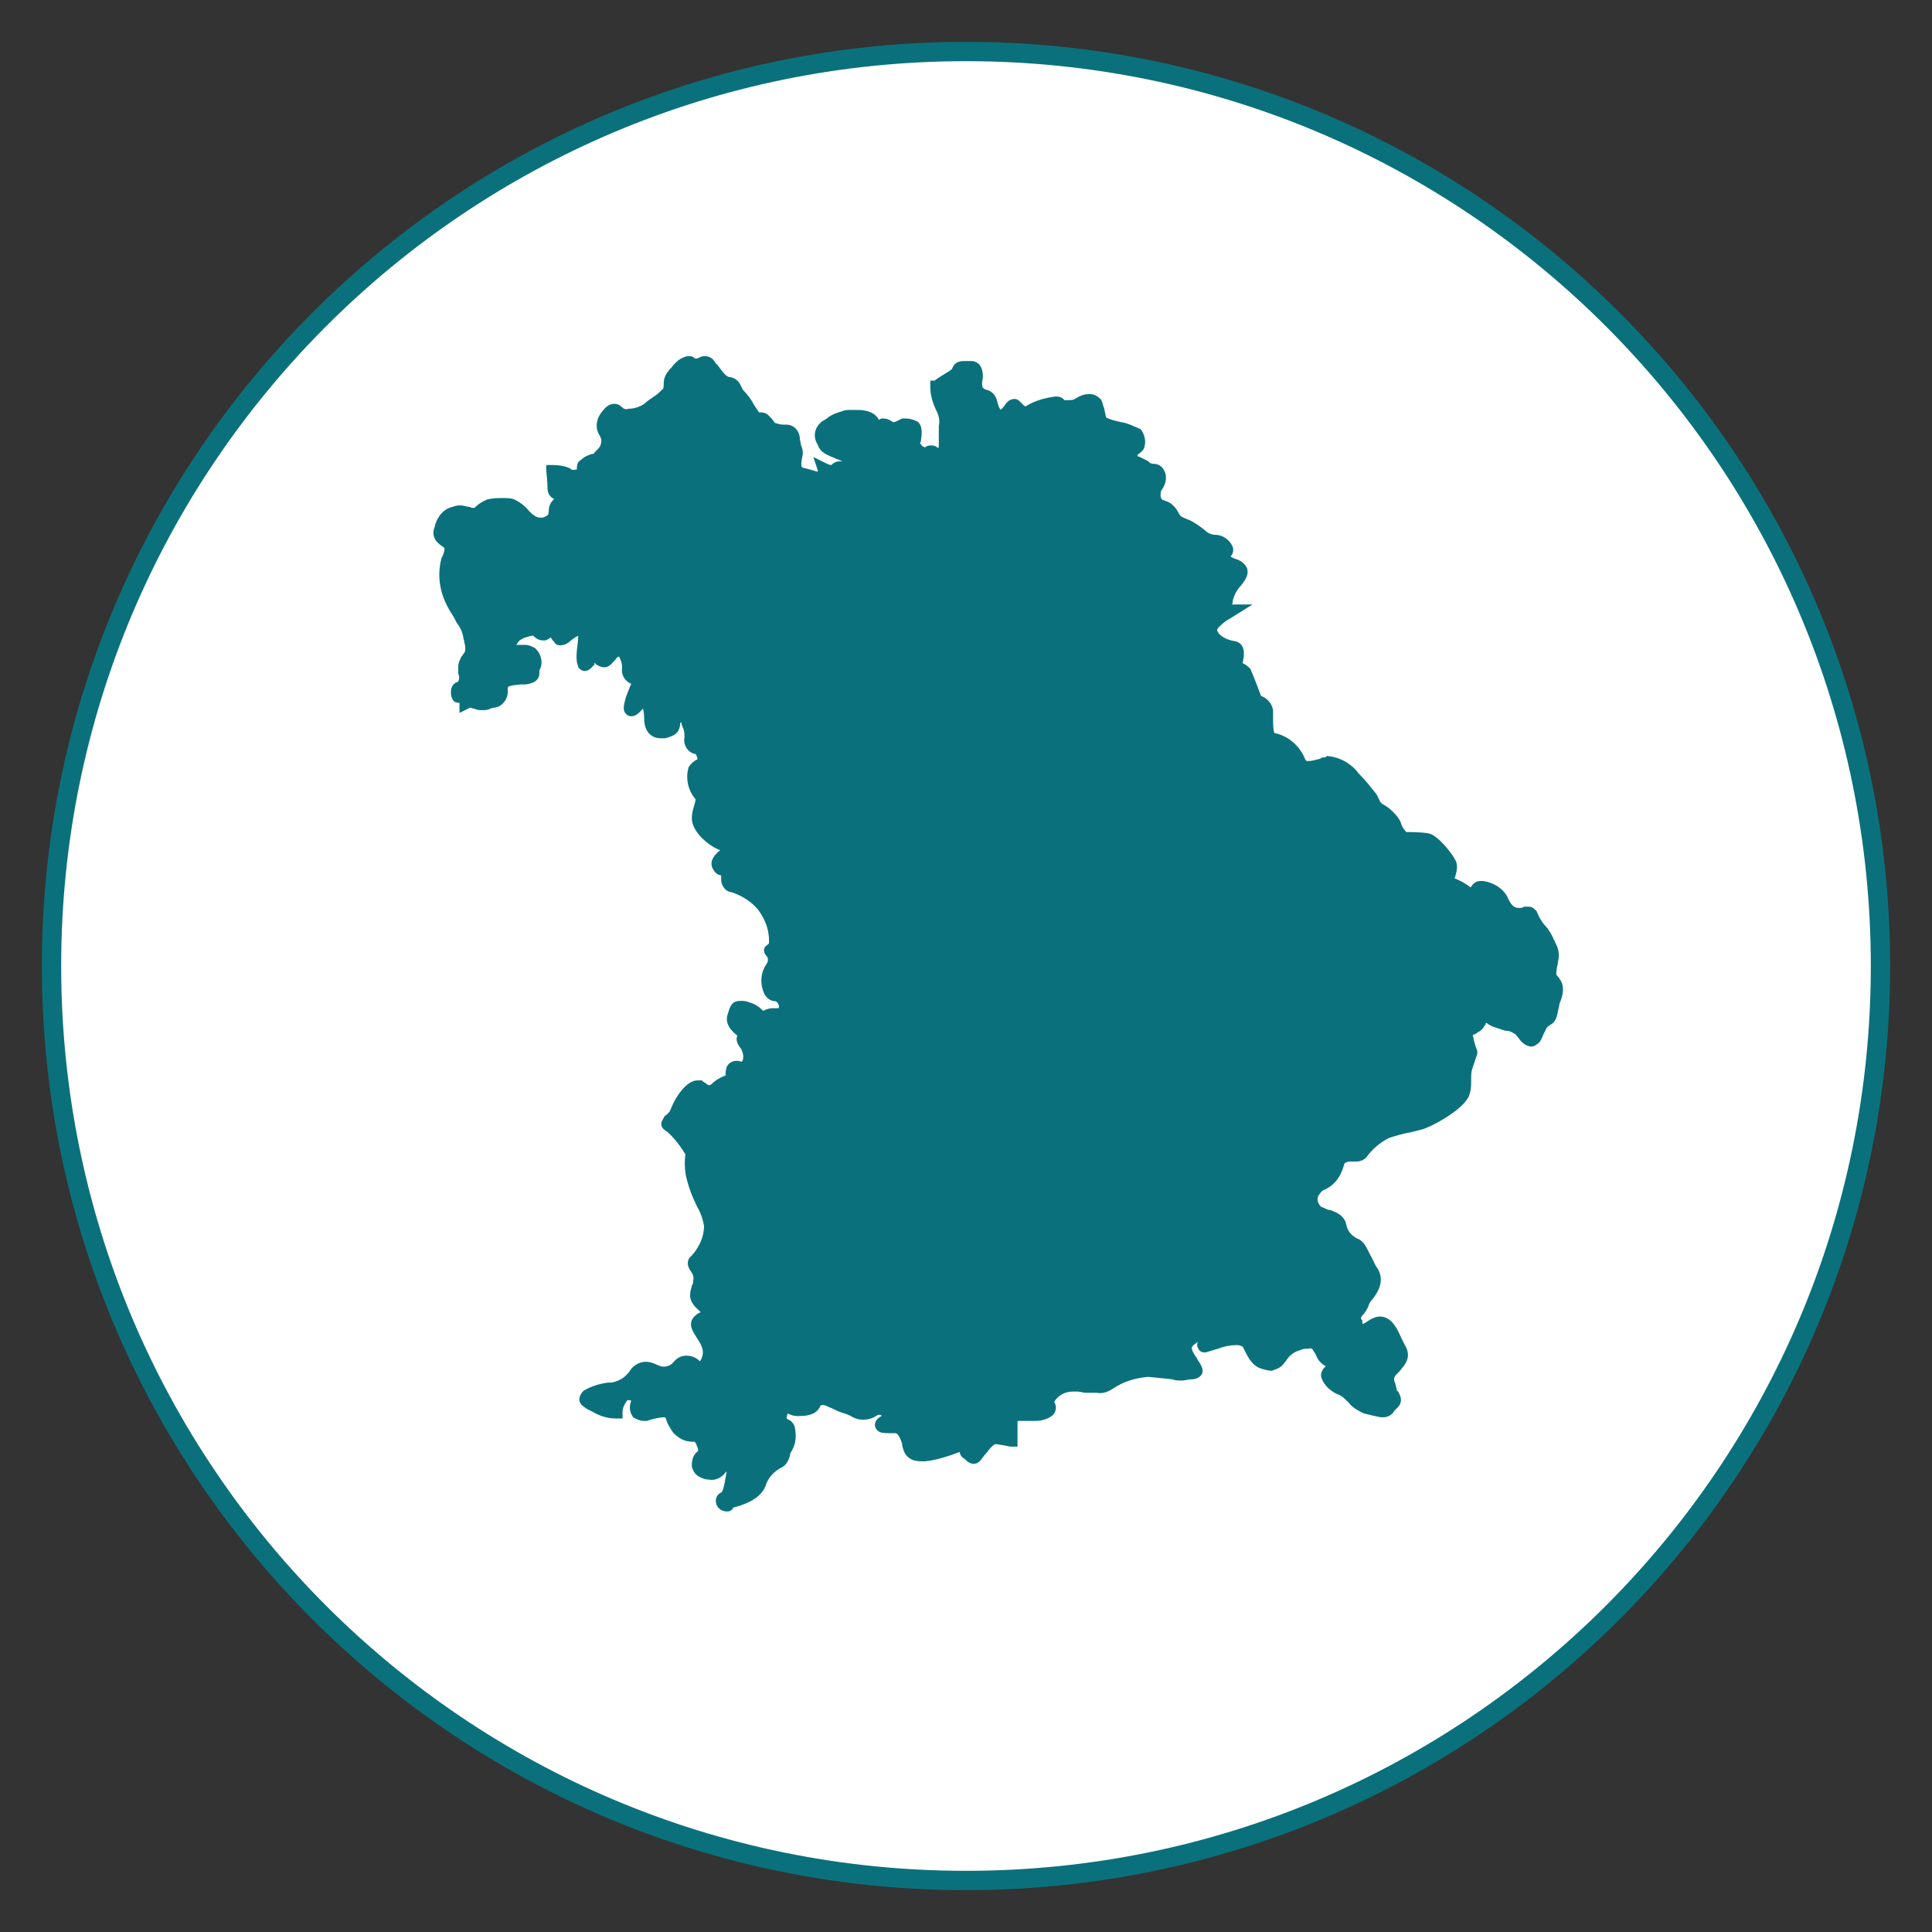
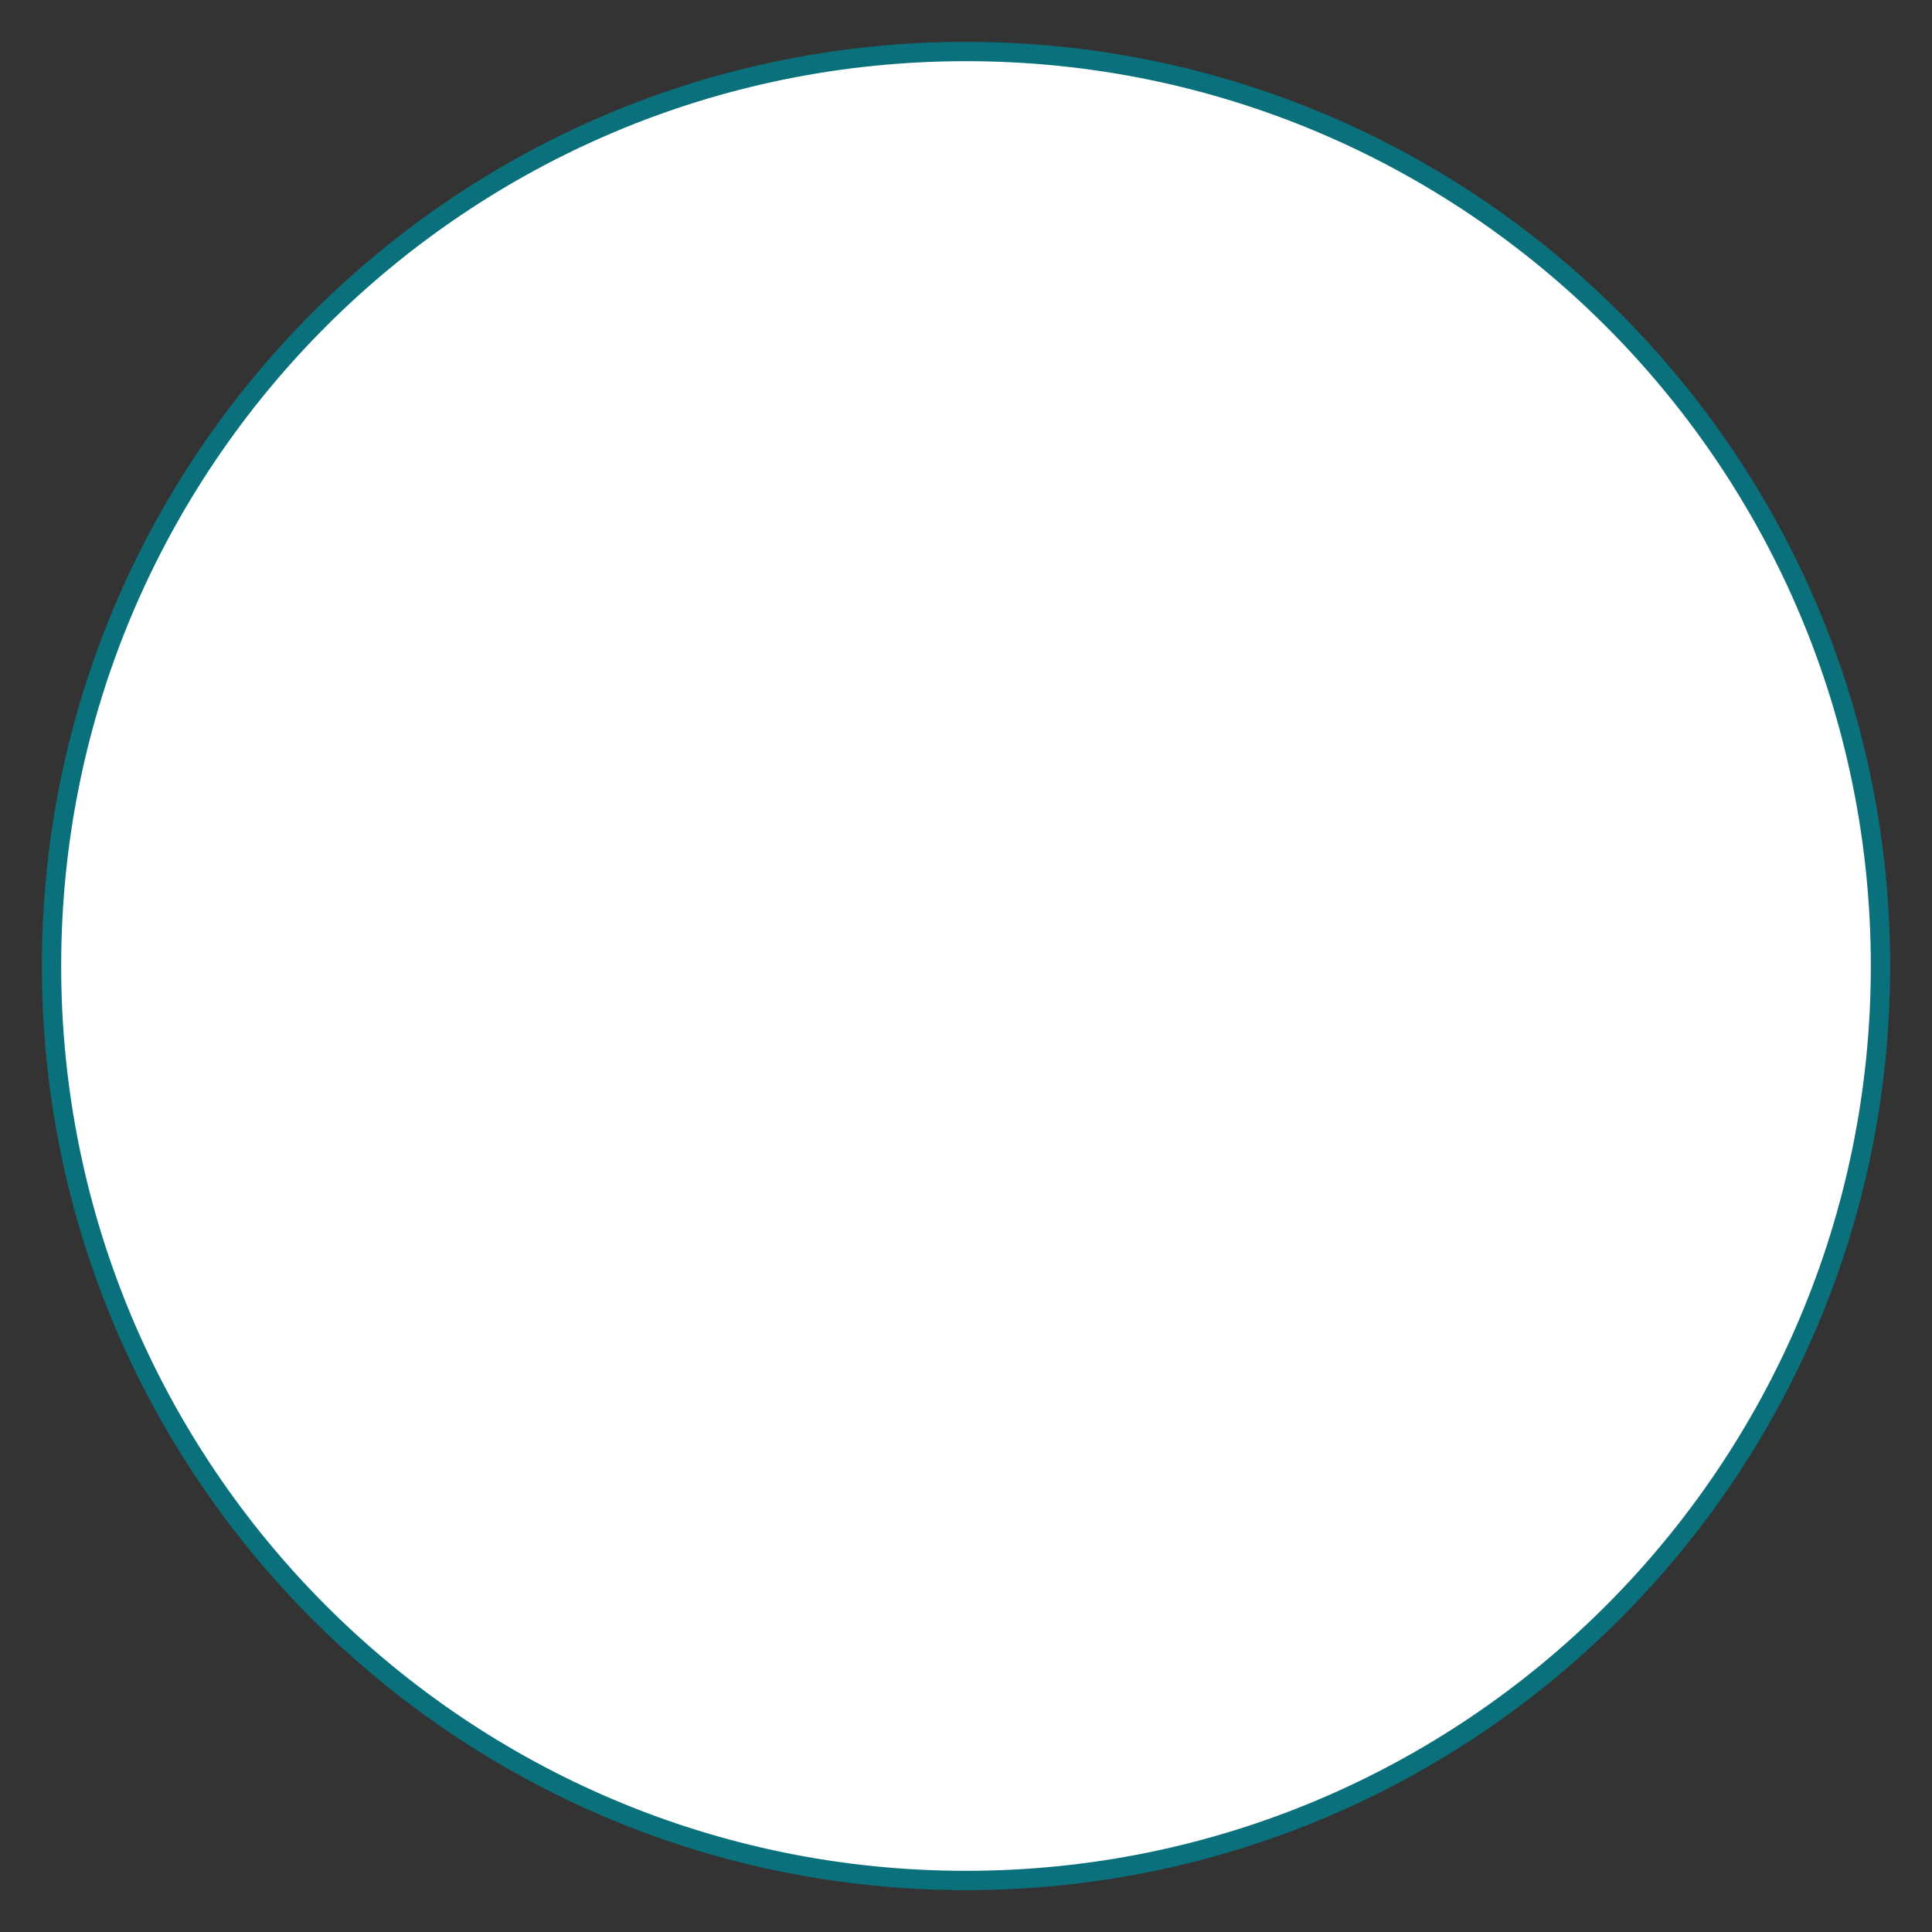
<svg xmlns="http://www.w3.org/2000/svg" width="150" height="150" viewBox="0 0 150 150" fill="none">
  <rect x="0" y="0" width="150" height="150" fill="#333333" stroke="none" />
  <path d="M75 146C114.212 146 146 114.212 146 75C146 35.788 114.212 4 75 4C35.788 4 4 35.788 4 75C4 114.212 35.788 146 75 146Z" fill="white" stroke="#0A717C" stroke-width="1.5" stroke-miterlimit="10" />
-   <path d="M56.435 117C56.245 117 56.056 116.904 55.961 116.715C55.866 116.43 55.961 116.241 56.245 116.145C56.435 115.956 56.53 115.576 56.625 115.101C56.625 114.91 56.72 114.721 56.72 114.532C56.815 114.34 56.72 114.055 56.625 113.96C56.53 113.866 56.435 113.77 56.34 113.77C56.245 113.77 56.151 113.866 56.151 113.96C55.961 114.34 55.486 114.625 55.106 114.532C54.821 114.532 54.632 114.436 54.441 114.34C54.252 114.245 54.062 113.96 54.062 113.77C54.062 113.39 54.157 113.105 54.441 112.916C54.632 112.727 54.536 112.346 54.441 112.157C54.347 111.872 54.252 111.68 53.967 111.587C53.872 111.587 53.872 111.587 53.777 111.587C53.302 111.587 52.923 111.396 52.543 111.017C52.353 110.73 52.163 110.445 52.068 110.16C52.068 110.067 51.973 109.875 51.878 109.782C51.878 109.782 51.878 109.686 51.594 109.686C51.214 109.686 50.834 109.782 50.454 109.875L50.169 109.971H49.98C49.79 109.971 49.6 109.875 49.41 109.782C49.22 109.497 49.22 109.212 49.315 108.927C49.41 108.831 49.41 108.736 49.315 108.547C49.22 108.451 49.03 108.357 48.84 108.357C48.745 108.357 48.556 108.357 48.461 108.451C48.176 108.831 47.986 109.212 47.986 109.591V109.782H47.796C47.226 109.782 46.657 109.591 46.182 109.306L45.802 109.116C45.517 108.927 45.328 108.831 45.328 108.642C45.328 108.547 45.423 108.357 45.517 108.262C45.992 107.977 46.562 107.788 47.226 107.692H47.511C48.081 107.596 48.65 107.311 49.03 106.837L49.125 106.742C49.315 106.361 49.695 106.076 50.169 106.076C50.359 106.076 50.644 106.172 50.834 106.267C51.024 106.361 51.309 106.457 51.499 106.457C51.973 106.457 52.353 106.267 52.638 105.887C52.828 105.698 53.017 105.602 53.302 105.602C53.682 105.602 54.062 105.791 54.252 106.172C54.347 106.172 54.441 106.076 54.632 105.887C54.916 105.506 55.011 104.936 54.821 104.462C54.727 104.177 54.536 103.893 54.347 103.608C54.062 103.131 53.777 102.753 54.252 102.372C54.347 102.277 54.536 102.183 54.632 102.183C54.727 102.183 54.916 102.087 54.916 101.992C54.916 101.898 54.916 101.898 54.536 101.518C53.777 100.852 53.872 100.567 54.062 99.902C54.157 99.808 54.157 99.713 54.157 99.523C54.252 99.143 54.157 98.858 53.967 98.573C53.777 98.288 53.587 98.003 53.967 97.718C54.632 96.959 55.011 96.103 55.011 95.154C54.916 94.584 54.727 94.015 54.441 93.538C54.062 92.779 53.777 92.018 53.587 91.163C53.492 90.594 53.492 90.024 53.587 89.55C53.112 88.789 52.638 88.125 51.973 87.555C51.783 87.46 51.688 87.364 51.688 87.271C51.688 87.175 51.783 87.079 51.878 86.89C52.163 86.701 52.353 86.416 52.448 86.131C52.828 85.181 53.587 84.23 54.157 84.23C54.252 84.23 54.252 84.23 54.347 84.23C54.441 84.326 54.536 84.326 54.632 84.419C54.727 84.515 54.916 84.611 55.106 84.611C55.201 84.611 55.391 84.515 55.486 84.419C55.866 84.041 56.34 83.85 56.91 83.66C56.72 83.565 56.625 83.376 56.72 83.091C56.72 82.901 56.91 82.71 57.195 82.71C57.385 82.71 57.669 82.806 57.764 82.995C57.859 82.806 57.954 82.71 57.954 82.521C58.144 82.14 58.049 81.666 57.859 81.286C57.575 80.905 57.48 80.716 57.575 80.527C57.575 80.431 57.669 80.335 57.764 80.335C57.29 80.05 56.625 79.481 56.815 78.911C57.005 78.341 57.005 78.056 57.48 78.056C57.669 78.056 57.859 78.056 58.049 78.152C58.429 78.245 58.714 78.437 58.999 78.722C59.093 78.817 59.188 78.911 59.283 78.911C59.473 78.722 59.758 78.626 60.043 78.626H60.422C60.612 78.626 60.707 78.532 60.802 78.341C60.897 77.96 60.707 77.582 60.328 77.391H60.233C59.948 77.391 59.758 77.201 59.663 77.012C59.378 76.442 59.378 75.681 59.758 75.111C60.043 74.731 60.043 74.257 59.758 73.972C59.663 73.876 59.663 73.783 59.663 73.783C59.663 73.687 59.758 73.687 59.853 73.591C59.948 73.591 60.043 73.498 60.043 73.402C60.138 72.262 59.758 71.219 59.093 70.362C58.524 69.698 57.764 69.222 56.91 68.937C56.53 68.937 56.34 68.559 56.34 68.274C56.34 68.274 56.34 68.274 56.34 68.178C56.34 68.082 56.34 67.989 56.34 67.893C56.34 67.798 56.245 67.704 56.056 67.608C55.866 67.608 55.771 67.513 55.676 67.323C55.391 66.943 55.866 66.469 56.151 66.277C56.245 66.184 56.34 66.088 56.34 65.993C56.34 65.898 56.151 65.708 55.866 65.613C55.201 65.329 54.062 64.379 54.062 63.524C54.062 63.239 54.157 62.859 54.252 62.574C54.347 62.194 54.441 61.909 54.252 61.814C53.777 61.245 53.587 60.485 53.777 59.725C53.967 59.44 54.252 59.25 54.536 59.155C54.536 58.775 54.347 58.3 54.157 58.205H54.062C53.587 58.11 53.397 57.635 53.492 57.255C53.492 56.97 53.492 56.78 53.397 56.495C53.302 56.305 53.208 56.02 53.208 55.83C53.208 55.736 53.112 55.45 53.017 55.45C52.922 55.45 52.638 55.641 52.543 55.925C52.448 56.02 52.448 56.115 52.448 56.305C52.353 56.685 52.258 56.78 51.594 56.97H51.309C50.739 56.97 50.359 56.59 50.359 55.736C50.359 55.261 50.264 54.691 49.98 54.311C49.98 54.311 49.41 55.261 49.03 55.261C48.935 55.261 48.935 55.261 48.84 55.166C48.745 55.071 48.745 54.881 48.935 54.216C49.125 53.741 49.22 53.456 49.315 53.266C49.41 53.171 49.41 52.981 49.41 52.886H49.315L49.22 52.791C48.84 52.696 48.556 52.316 48.65 51.841C48.65 51.461 48.556 51.176 48.366 50.796C48.271 50.701 48.176 50.606 48.081 50.606H47.986C47.796 50.701 47.606 50.796 47.511 50.986C47.321 51.176 47.131 51.461 46.942 51.461C46.752 51.461 46.562 51.366 46.467 51.271C46.372 51.176 46.182 50.986 46.087 50.891C46.087 50.986 45.992 50.986 45.992 51.081C45.897 51.176 45.802 51.366 45.802 51.461C45.612 51.651 45.517 51.746 45.423 51.746C45.328 51.746 45.328 51.746 45.233 51.651C45.233 51.556 45.043 51.461 45.138 50.511C45.328 49.087 45.233 48.897 45.138 48.897H45.043C44.948 48.897 44.853 48.992 44.663 49.087L44.473 49.182C44.378 49.276 44.188 49.371 44.093 49.467C43.904 49.656 43.714 49.751 43.524 49.751C43.429 49.751 43.334 49.751 43.334 49.656C43.239 49.562 43.144 49.467 43.049 49.276C42.954 49.182 42.954 49.087 42.859 48.992H42.764C42.764 48.992 42.669 48.992 42.669 49.087C42.574 49.182 42.479 49.276 42.29 49.371C42.195 49.371 42.195 49.371 42.1 49.371C42.005 49.371 41.815 49.276 41.72 49.182C41.625 49.087 41.53 48.992 41.435 48.992H41.34C40.866 49.087 40.486 49.182 40.106 49.467C39.916 49.656 39.726 49.941 39.632 50.226C39.726 50.321 39.821 50.416 40.011 50.416C40.106 50.416 40.106 50.416 40.201 50.416H40.486H40.771C40.961 50.416 41.151 50.511 41.34 50.606C41.72 50.986 41.815 51.556 41.53 51.936C41.53 52.031 41.53 52.126 41.53 52.221C41.53 52.506 41.435 52.696 40.771 52.791H40.391C39.537 52.886 39.062 52.886 39.062 53.551C39.157 54.026 38.777 54.596 38.302 54.596L37.923 54.691C37.828 54.786 37.638 54.786 37.448 54.786C37.258 54.786 37.068 54.786 36.973 54.691C36.783 54.691 36.688 54.596 36.499 54.596C36.404 54.596 36.309 54.596 36.214 54.691L36.024 54.786V54.596C36.024 54.501 36.024 54.311 35.929 54.216C35.929 54.216 35.929 54.216 35.834 54.216H35.644C35.549 54.216 35.454 54.216 35.454 54.121C35.359 54.026 35.359 53.836 35.359 53.741C35.359 53.361 35.549 53.266 35.739 53.266C35.929 53.266 35.929 53.171 35.929 52.981C36.024 52.696 36.024 52.506 35.929 52.221C35.929 52.031 35.929 51.841 35.929 51.746C35.929 51.556 36.024 51.366 36.119 51.176C36.214 51.081 36.309 50.891 36.404 50.796C36.499 50.511 36.499 50.131 36.404 49.846C36.404 49.656 36.309 49.562 36.309 49.371C36.214 48.897 36.024 48.517 35.739 48.137L35.549 47.757C35.169 47.187 34.79 46.522 34.6 45.762C34.41 45.002 34.41 44.242 34.6 43.482C34.695 43.292 35.075 42.533 34.695 42.248C34.315 41.963 33.745 41.678 34.125 40.918V40.823C34.315 40.253 34.695 39.778 35.264 39.683C35.454 39.588 35.644 39.588 35.739 39.588C35.929 39.588 36.119 39.683 36.309 39.683C36.404 39.683 36.499 39.778 36.593 39.778H36.783C36.879 39.778 36.973 39.778 36.973 39.873C37.163 39.493 37.543 39.303 37.923 39.113C38.303 39.018 38.682 39.018 39.062 39.018C39.347 39.018 39.632 39.018 39.821 39.113C40.201 39.303 40.581 39.588 40.866 39.968C41.151 40.253 41.53 40.538 41.91 40.538C42.005 40.538 42.1 40.538 42.195 40.538C42.764 40.348 42.954 40.158 42.954 39.683C42.954 39.398 43.049 39.208 43.239 39.018C43.334 38.923 43.429 38.828 43.429 38.638C43.429 38.543 43.429 38.543 43.239 38.448C42.954 38.353 42.859 38.163 42.859 37.879C42.859 37.404 42.764 36.549 42.764 36.549V36.454H42.859C42.954 36.454 43.809 36.454 44.188 36.739C44.188 36.739 44.283 36.834 44.473 36.834C44.758 36.834 45.138 36.739 45.423 36.644C45.328 36.549 45.233 36.454 45.138 36.359C45.138 36.169 45.138 36.074 45.328 35.979C45.517 35.789 45.707 35.694 45.992 35.599C46.182 35.599 46.372 35.504 46.467 35.314L46.657 35.124C46.942 34.839 47.036 34.554 47.036 34.174C47.036 33.984 46.942 33.794 46.847 33.604C46.562 33.224 46.657 32.654 46.942 32.274C47.226 31.894 47.416 31.704 47.701 31.704C47.891 31.704 47.986 31.799 48.081 31.894L48.176 31.989C48.366 32.084 48.65 32.179 48.84 32.084C49.315 32.084 49.885 31.894 50.264 31.61C50.454 31.419 50.739 31.23 51.024 31.04C51.309 30.85 51.499 30.66 51.783 30.375C51.878 30.185 51.878 29.995 51.878 29.805C51.878 29.52 51.973 29.235 52.163 29.045C52.258 28.855 52.448 28.76 52.543 28.57L52.733 28.38C52.923 28.19 53.112 28.095 53.397 28H53.492C53.587 28 53.682 28 53.682 28.095C53.682 28.095 53.777 28.19 54.062 28.19C54.252 28.19 54.347 28.095 54.441 28.095C54.536 28 54.632 28 54.727 28C54.916 28 55.106 28.095 55.201 28.285C55.296 28.475 55.486 28.57 55.581 28.76C55.866 29.14 56.151 29.52 56.53 29.615C56.815 29.615 57.1 29.805 57.195 30.09C57.29 30.28 57.385 30.47 57.48 30.565C57.764 30.85 58.049 31.23 58.239 31.61L58.429 31.894C58.619 32.179 58.714 32.369 58.904 32.369H58.999H59.093C59.378 32.369 59.473 32.559 59.663 32.749C59.758 32.844 59.853 33.034 59.948 33.129C60.233 33.224 60.517 33.319 60.802 33.319H61.087C61.467 33.319 61.752 33.699 61.752 34.079C61.752 34.269 61.846 34.459 61.846 34.649C61.941 34.839 62.036 35.124 61.941 35.409C61.846 35.979 61.752 36.454 62.226 36.644C62.606 36.739 62.986 36.834 63.271 36.929C63.365 36.929 63.46 37.024 63.555 37.024C63.65 37.024 63.745 37.024 63.745 36.929C63.84 36.739 63.84 36.644 63.84 36.454L63.745 36.169L63.935 36.264C64.125 36.359 64.315 36.454 64.6 36.454C64.695 36.454 64.79 36.454 64.79 36.359C64.884 36.264 64.979 36.169 65.169 36.169C65.264 36.169 65.264 36.169 65.359 36.169C65.454 36.169 65.549 36.264 65.549 36.264C65.739 36.264 65.834 36.169 65.834 35.979C65.929 35.789 65.834 35.599 65.549 35.504C65.359 35.409 65.074 35.314 64.884 35.219C64.41 35.029 63.935 34.839 63.84 34.459L63.745 34.269C63.46 33.794 63.65 33.224 64.125 32.939L64.315 32.844C64.6 32.559 65.074 32.369 65.454 32.274C65.644 32.179 65.834 32.179 65.929 32.179C66.024 32.179 66.214 32.179 66.309 32.179C66.404 32.179 66.498 32.179 66.593 32.179C66.783 32.179 67.638 32.179 67.923 32.749C68.017 32.939 68.112 33.034 68.302 33.129C68.302 33.034 68.302 32.939 68.492 32.844C68.492 32.844 68.492 32.844 68.587 32.844C68.872 32.844 69.062 33.034 69.252 33.129H69.347C69.631 33.129 69.916 32.939 70.106 32.844C70.201 32.844 70.296 32.844 70.391 32.844C70.581 32.844 70.866 32.939 71.055 33.034C71.34 33.319 71.15 34.079 71.15 34.174C71.055 34.364 71.055 34.649 71.245 34.744C71.34 34.934 71.625 35.029 71.815 35.124C71.91 35.124 71.91 35.124 72.005 35.029C72.1 34.934 72.195 34.934 72.29 34.934C72.385 34.934 72.48 34.934 72.575 35.029C72.669 35.124 72.669 35.124 72.764 35.124H72.954C73.049 35.124 73.144 35.124 73.144 35.029C73.239 34.934 73.239 34.744 73.239 34.269C73.239 33.889 73.239 33.509 73.239 33.129C73.334 32.654 73.239 32.179 73.049 31.799C72.764 31.23 72.575 30.66 72.575 29.995V29.9H72.669C72.669 29.9 73.049 29.615 73.524 29.33C73.999 29.045 74.188 28.95 74.283 28.665C74.378 28.38 74.758 28.38 74.853 28.38H75.422C75.612 28.38 75.707 28.475 75.802 28.57C75.992 28.855 75.992 29.33 75.897 29.615C75.897 29.805 75.897 30.09 75.992 30.28C76.087 30.375 76.182 30.47 76.372 30.565C76.942 30.66 77.037 31.04 77.132 31.419C77.227 31.799 77.416 32.179 77.701 32.179C77.796 32.179 77.796 32.179 77.891 32.084C78.081 31.989 78.176 31.799 78.271 31.704C78.366 31.514 78.555 31.325 78.745 31.325C78.84 31.325 78.84 31.325 78.935 31.419C79.03 31.515 79.125 31.61 79.22 31.704C79.315 31.799 79.41 31.894 79.6 31.894C79.695 31.894 79.79 31.894 79.885 31.799C80.549 31.419 81.213 31.23 81.973 31.134C82.258 31.134 82.353 31.23 82.353 31.325C82.353 31.419 82.448 31.419 82.638 31.419C83.397 31.419 83.397 31.419 83.872 31.134C84.062 31.04 84.251 30.945 84.536 30.945H84.631C84.821 30.945 85.011 31.04 85.201 31.23C85.296 31.419 85.296 31.61 85.391 31.799C85.486 32.179 85.486 32.654 85.771 32.749C86.15 32.939 86.625 33.034 87.005 33.129C87.1 33.129 87.29 33.129 88.334 33.604C88.524 33.889 88.619 34.269 88.524 34.554C88.524 34.744 88.334 34.839 88.239 34.934C88.049 35.029 87.954 35.219 87.954 35.409C87.954 35.599 88.144 35.789 88.334 35.789C88.524 35.884 88.714 35.979 88.903 36.074C89.093 36.264 89.283 36.359 89.568 36.359C89.853 36.359 90.043 36.549 90.138 36.834C90.233 37.119 90.138 37.499 89.948 37.783C89.758 37.973 89.758 38.258 89.758 38.543C89.758 38.733 89.853 38.828 89.948 39.018C90.043 39.113 90.138 39.113 90.328 39.208C90.707 39.303 90.992 39.588 91.182 39.968C91.372 40.348 91.562 40.443 92.036 40.633C92.321 40.728 92.606 40.918 92.891 41.108L93.271 41.393C93.555 41.678 93.935 41.868 94.315 41.868C94.79 41.868 95.169 42.153 95.359 42.533C95.454 42.722 95.359 42.913 95.264 43.008C95.169 43.102 95.169 43.197 95.169 43.292C95.169 43.388 95.359 43.577 95.929 43.767C96.214 43.862 96.403 44.052 96.498 44.242C96.593 44.622 96.308 44.907 96.119 45.192C95.739 45.572 95.454 46.142 95.359 46.617V46.712C95.264 46.902 95.264 46.997 95.359 47.187C95.359 47.282 95.454 47.282 95.549 47.282H96.024L95.264 47.757C94.885 47.947 94.6 48.232 94.315 48.517C94.03 48.897 94.125 49.087 94.41 49.467C94.79 49.846 95.264 50.036 95.834 50.131C96.404 50.226 96.214 51.081 96.119 51.461C96.119 51.651 96.214 51.746 96.403 51.841C96.593 51.936 96.688 52.031 96.783 52.126C97.068 52.791 97.353 53.551 97.638 54.311C98.017 54.406 98.397 54.691 98.492 55.166C98.492 55.356 98.492 55.545 98.492 55.83C98.492 56.305 98.492 56.875 98.682 57.16C98.777 57.255 98.777 57.255 98.872 57.255C99.821 57.445 100.581 58.11 100.96 58.965C101.055 59.25 101.245 59.44 101.53 59.44C101.91 59.44 102.195 59.345 102.574 59.25L102.764 59.155C102.859 59.155 103.049 59.155 103.144 59.06C103.998 59.155 104.758 59.63 105.232 60.294L105.327 60.39C105.707 60.77 106.087 61.245 106.467 61.719C106.562 61.814 106.657 62.004 106.751 62.194C106.846 62.479 107.036 62.669 107.226 62.764C107.605 62.954 108.365 63.619 108.46 64.094C108.555 64.379 108.745 64.664 109.03 64.949C109.599 64.949 110.264 64.949 110.833 65.044C111.403 65.139 112.542 66.562 112.732 67.039C112.827 67.323 112.732 67.704 112.637 67.989C112.542 68.178 112.542 68.274 112.542 68.463H112.637C113.207 68.652 113.681 68.937 114.157 69.318C114.25 69.413 114.346 69.413 114.346 69.413C114.346 69.413 114.441 69.318 114.441 69.222C114.441 69.129 114.63 68.748 114.915 68.748H115.107C115.77 68.844 116.435 69.222 116.719 69.792C117.004 70.457 117.289 70.742 117.763 70.838H117.954C118.143 70.838 118.239 70.838 118.428 70.742C118.524 70.742 118.619 70.742 118.713 70.742C118.808 70.742 118.904 70.838 118.997 70.931C119.189 71.408 119.473 71.882 119.852 72.262C120.043 72.547 120.232 72.832 120.328 73.117C120.421 73.213 120.421 73.402 120.517 73.498C120.706 73.876 120.706 74.257 120.612 74.637C120.612 74.826 120.517 75.018 120.517 75.207C120.421 75.777 120.517 75.873 120.706 76.062C120.802 76.157 120.802 76.251 120.897 76.347C121.086 76.727 120.991 77.201 120.802 77.675C120.706 77.867 120.706 78.152 120.612 78.437C120.517 79.102 120.328 79.196 120.136 79.291C120.043 79.387 119.852 79.481 119.758 79.672C119.663 79.861 119.567 80.05 119.473 80.242C119.378 80.527 119.282 80.716 119.093 80.811C118.997 80.905 118.904 80.905 118.904 80.905C118.619 80.905 118.332 80.62 118.143 80.335C118.048 80.242 117.954 80.05 117.763 79.957C117.478 79.766 117.193 79.672 116.909 79.672C116.624 79.576 116.339 79.481 116.054 79.387C115.77 79.291 115.58 79.102 115.391 78.911C115.391 78.911 115.391 78.817 115.296 78.817L115.2 79.102C115.106 79.196 115.011 79.291 115.011 79.387C114.915 79.481 114.915 79.672 114.535 79.861C114.441 79.957 114.25 80.05 114.061 80.05H113.965C113.965 80.146 113.965 80.146 113.965 80.242C114.061 80.716 114.157 81.19 114.346 81.666V81.76C114.346 81.76 114.157 82.332 113.965 82.901C113.872 83.186 113.872 83.471 113.872 83.756C113.872 84.135 113.872 84.515 113.776 84.8C113.587 85.751 111.023 87.175 110.264 87.364L109.504 87.555C108.935 87.649 108.27 87.84 107.7 88.03C106.941 88.41 106.277 88.98 105.802 89.645C105.707 89.739 105.517 89.835 105.327 89.835H104.853C104.663 89.835 104.568 89.835 104.378 89.93C104.093 90.024 104.093 90.12 103.998 90.404C103.903 90.689 103.808 90.974 103.619 91.259C103.429 91.544 103.144 91.829 102.764 92.018C102.479 92.114 102.289 92.303 102.1 92.588C101.91 92.875 101.91 93.16 102.005 93.445C102.1 93.73 102.29 94.015 102.669 94.108C102.859 94.204 103.049 94.299 103.239 94.299C103.713 94.489 104.093 94.678 104.188 95.154C104.283 95.724 104.663 96.198 105.232 96.483C105.612 96.579 105.802 97.053 106.087 97.623C106.277 97.907 106.372 98.288 106.657 98.669C107.131 99.428 106.657 100.189 106.277 100.663C106.087 100.852 105.992 101.044 105.897 101.328C105.802 101.518 105.707 101.707 105.517 101.898C105.327 102.087 105.232 102.468 105.422 102.657V102.753C105.517 103.131 105.612 103.227 105.707 103.227C105.992 103.131 106.277 102.942 106.562 102.753C106.751 102.657 106.941 102.562 107.131 102.562C107.795 102.562 108.175 103.323 108.46 103.988C108.555 104.177 108.65 104.367 108.745 104.558C109.219 105.317 108.84 105.698 108.365 106.267L108.175 106.457C107.89 106.742 107.795 107.122 107.985 107.503C107.985 107.596 108.08 107.788 108.08 107.881C108.08 108.072 108.175 108.166 108.27 108.262C108.365 108.451 108.555 108.736 108.27 109.021C108.175 109.116 108.08 109.212 107.985 109.306C107.89 109.497 107.7 109.686 107.416 109.686H107.226C106.751 109.591 106.751 109.591 105.992 109.401C105.612 109.212 105.232 109.021 104.948 108.642C104.663 108.357 104.378 108.072 104.093 107.977C103.619 107.788 103.144 107.407 102.954 106.931C102.859 106.742 102.954 106.552 103.049 106.457L103.239 106.267C103.334 106.172 103.524 106.076 103.429 105.983C103.334 105.887 103.429 105.887 103.144 105.791C102.764 105.602 102.574 105.317 102.479 105.032C102.384 104.843 102.289 104.747 102.195 104.558C102.005 104.367 101.815 104.273 101.53 104.367C101.34 104.367 101.15 104.367 100.866 104.462H100.96C100.486 104.558 100.011 104.843 99.726 105.221C99.631 105.317 99.536 105.506 99.441 105.602C99.251 105.887 98.967 105.983 98.682 106.076C98.492 106.076 98.302 105.983 98.207 105.983L97.922 105.887C97.448 105.698 97.163 105.128 96.973 104.747L96.783 104.367C96.594 104.177 96.309 104.082 96.024 104.082C95.549 104.082 94.98 104.177 94.505 104.367C94.22 104.462 93.84 104.558 93.555 104.652C93.461 104.652 93.366 104.652 93.366 104.558C93.271 104.462 93.271 104.367 93.366 104.177C93.555 103.797 93.65 103.131 93.555 103.038C93.461 102.942 93.176 103.323 92.986 103.608C92.796 103.893 92.701 103.988 92.416 104.177C92.036 104.558 92.131 104.936 92.606 105.602L92.701 105.791C92.986 106.172 93.081 106.457 92.986 106.552C92.891 106.646 92.796 106.742 92.416 106.742C92.226 106.742 91.942 106.837 91.752 106.837C91.562 106.837 91.277 106.837 91.087 106.742L90.138 106.646L89.188 106.552H89.093C88.049 106.646 87.1 106.931 86.245 107.503C85.96 107.692 85.581 107.881 85.201 107.788C84.916 107.788 84.631 107.788 84.347 107.788C84.157 107.788 83.872 107.692 83.682 107.692H83.492H83.302C82.638 107.692 82.068 107.977 81.688 108.451C81.403 108.831 81.499 108.927 81.593 109.116C81.688 109.306 81.593 109.591 81.403 109.686C81.119 109.875 80.739 109.971 80.359 109.971H79.79H79.125C78.46 109.971 78.365 110.16 78.365 110.921C78.365 111.206 78.365 111.302 78.365 111.302L78.46 111.206L78.65 110.921V111.965H78.46C78.46 111.965 78.081 111.872 77.416 111.776H77.321C76.942 111.776 76.657 112.157 76.277 112.631L76.182 112.727C75.897 113.105 75.802 113.296 75.612 113.296C75.422 113.296 75.328 113.201 75.233 113.105L75.138 113.011C74.948 112.916 74.853 112.82 74.853 112.631C74.853 112.442 74.853 112.25 75.043 112.157L74.283 112.442C73.524 112.727 72.669 113.011 71.815 113.105H71.53C70.581 113.105 70.486 112.535 70.391 112.157V112.061C70.296 111.68 70.011 110.921 69.536 110.921H69.062C68.682 110.921 68.397 110.921 68.302 110.73C68.207 110.541 68.397 110.352 68.587 110.256C68.777 110.16 68.872 109.971 68.777 109.782C68.682 109.591 68.492 109.497 68.302 109.497C68.207 109.497 68.017 109.497 67.923 109.591C67.638 109.782 67.353 109.875 66.973 109.875C66.688 109.875 66.498 109.782 66.309 109.686C66.024 109.497 65.644 109.401 65.359 109.306C65.074 109.212 64.79 109.021 64.505 108.927C64.315 108.831 64.125 108.736 63.84 108.736C63.65 108.736 63.461 108.831 63.365 109.021C63.176 109.591 62.321 109.591 62.036 109.591C61.846 109.591 61.657 109.591 61.467 109.497C61.182 109.401 60.992 109.212 60.897 108.927C60.897 109.212 60.897 109.401 60.802 109.686C60.612 110.256 60.802 110.445 61.087 110.541C61.277 110.637 61.372 110.826 61.372 110.921C61.467 111.396 61.467 111.965 61.182 112.442C61.087 112.631 60.992 112.727 60.992 112.916C60.897 113.296 60.707 113.581 60.422 113.675C59.758 114.055 59.283 114.625 59.093 115.291C58.714 116.145 57.575 116.526 56.815 116.715L56.625 116.811C56.625 117 56.53 117 56.435 117Z" fill="#0A717C" stroke="#0A717C" stroke-width="0.7" stroke-miterlimit="10" />
</svg>